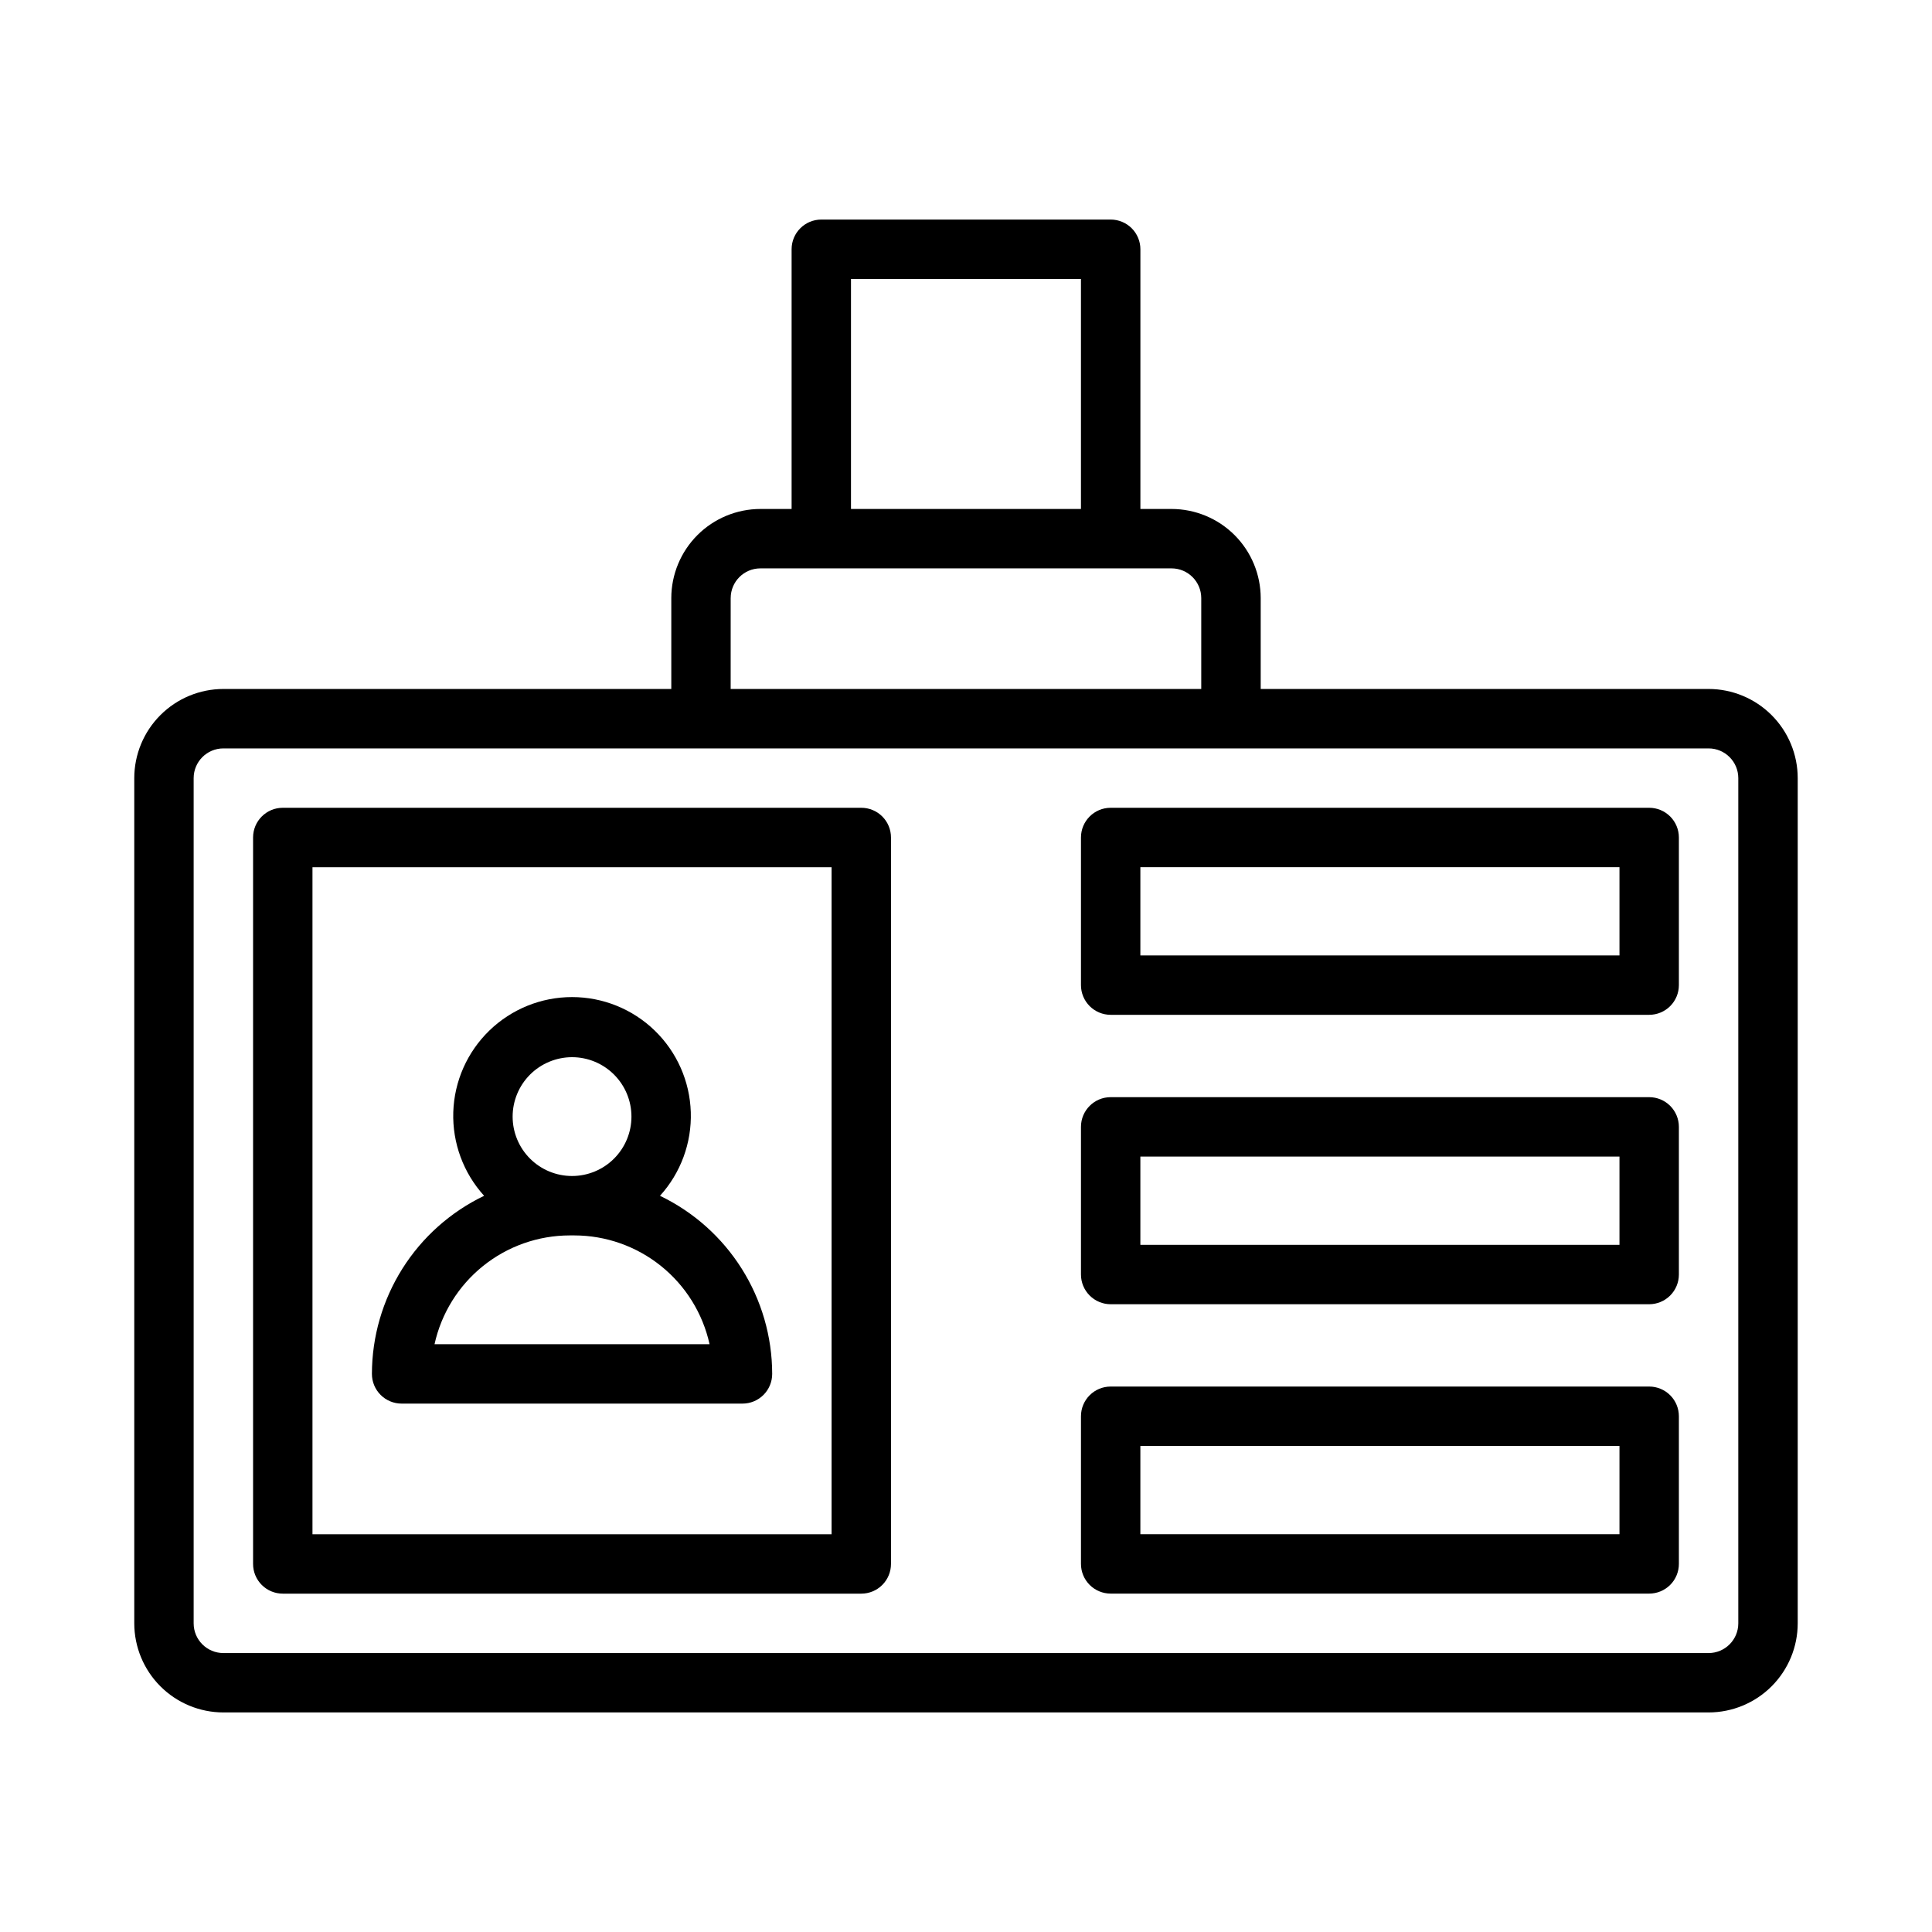
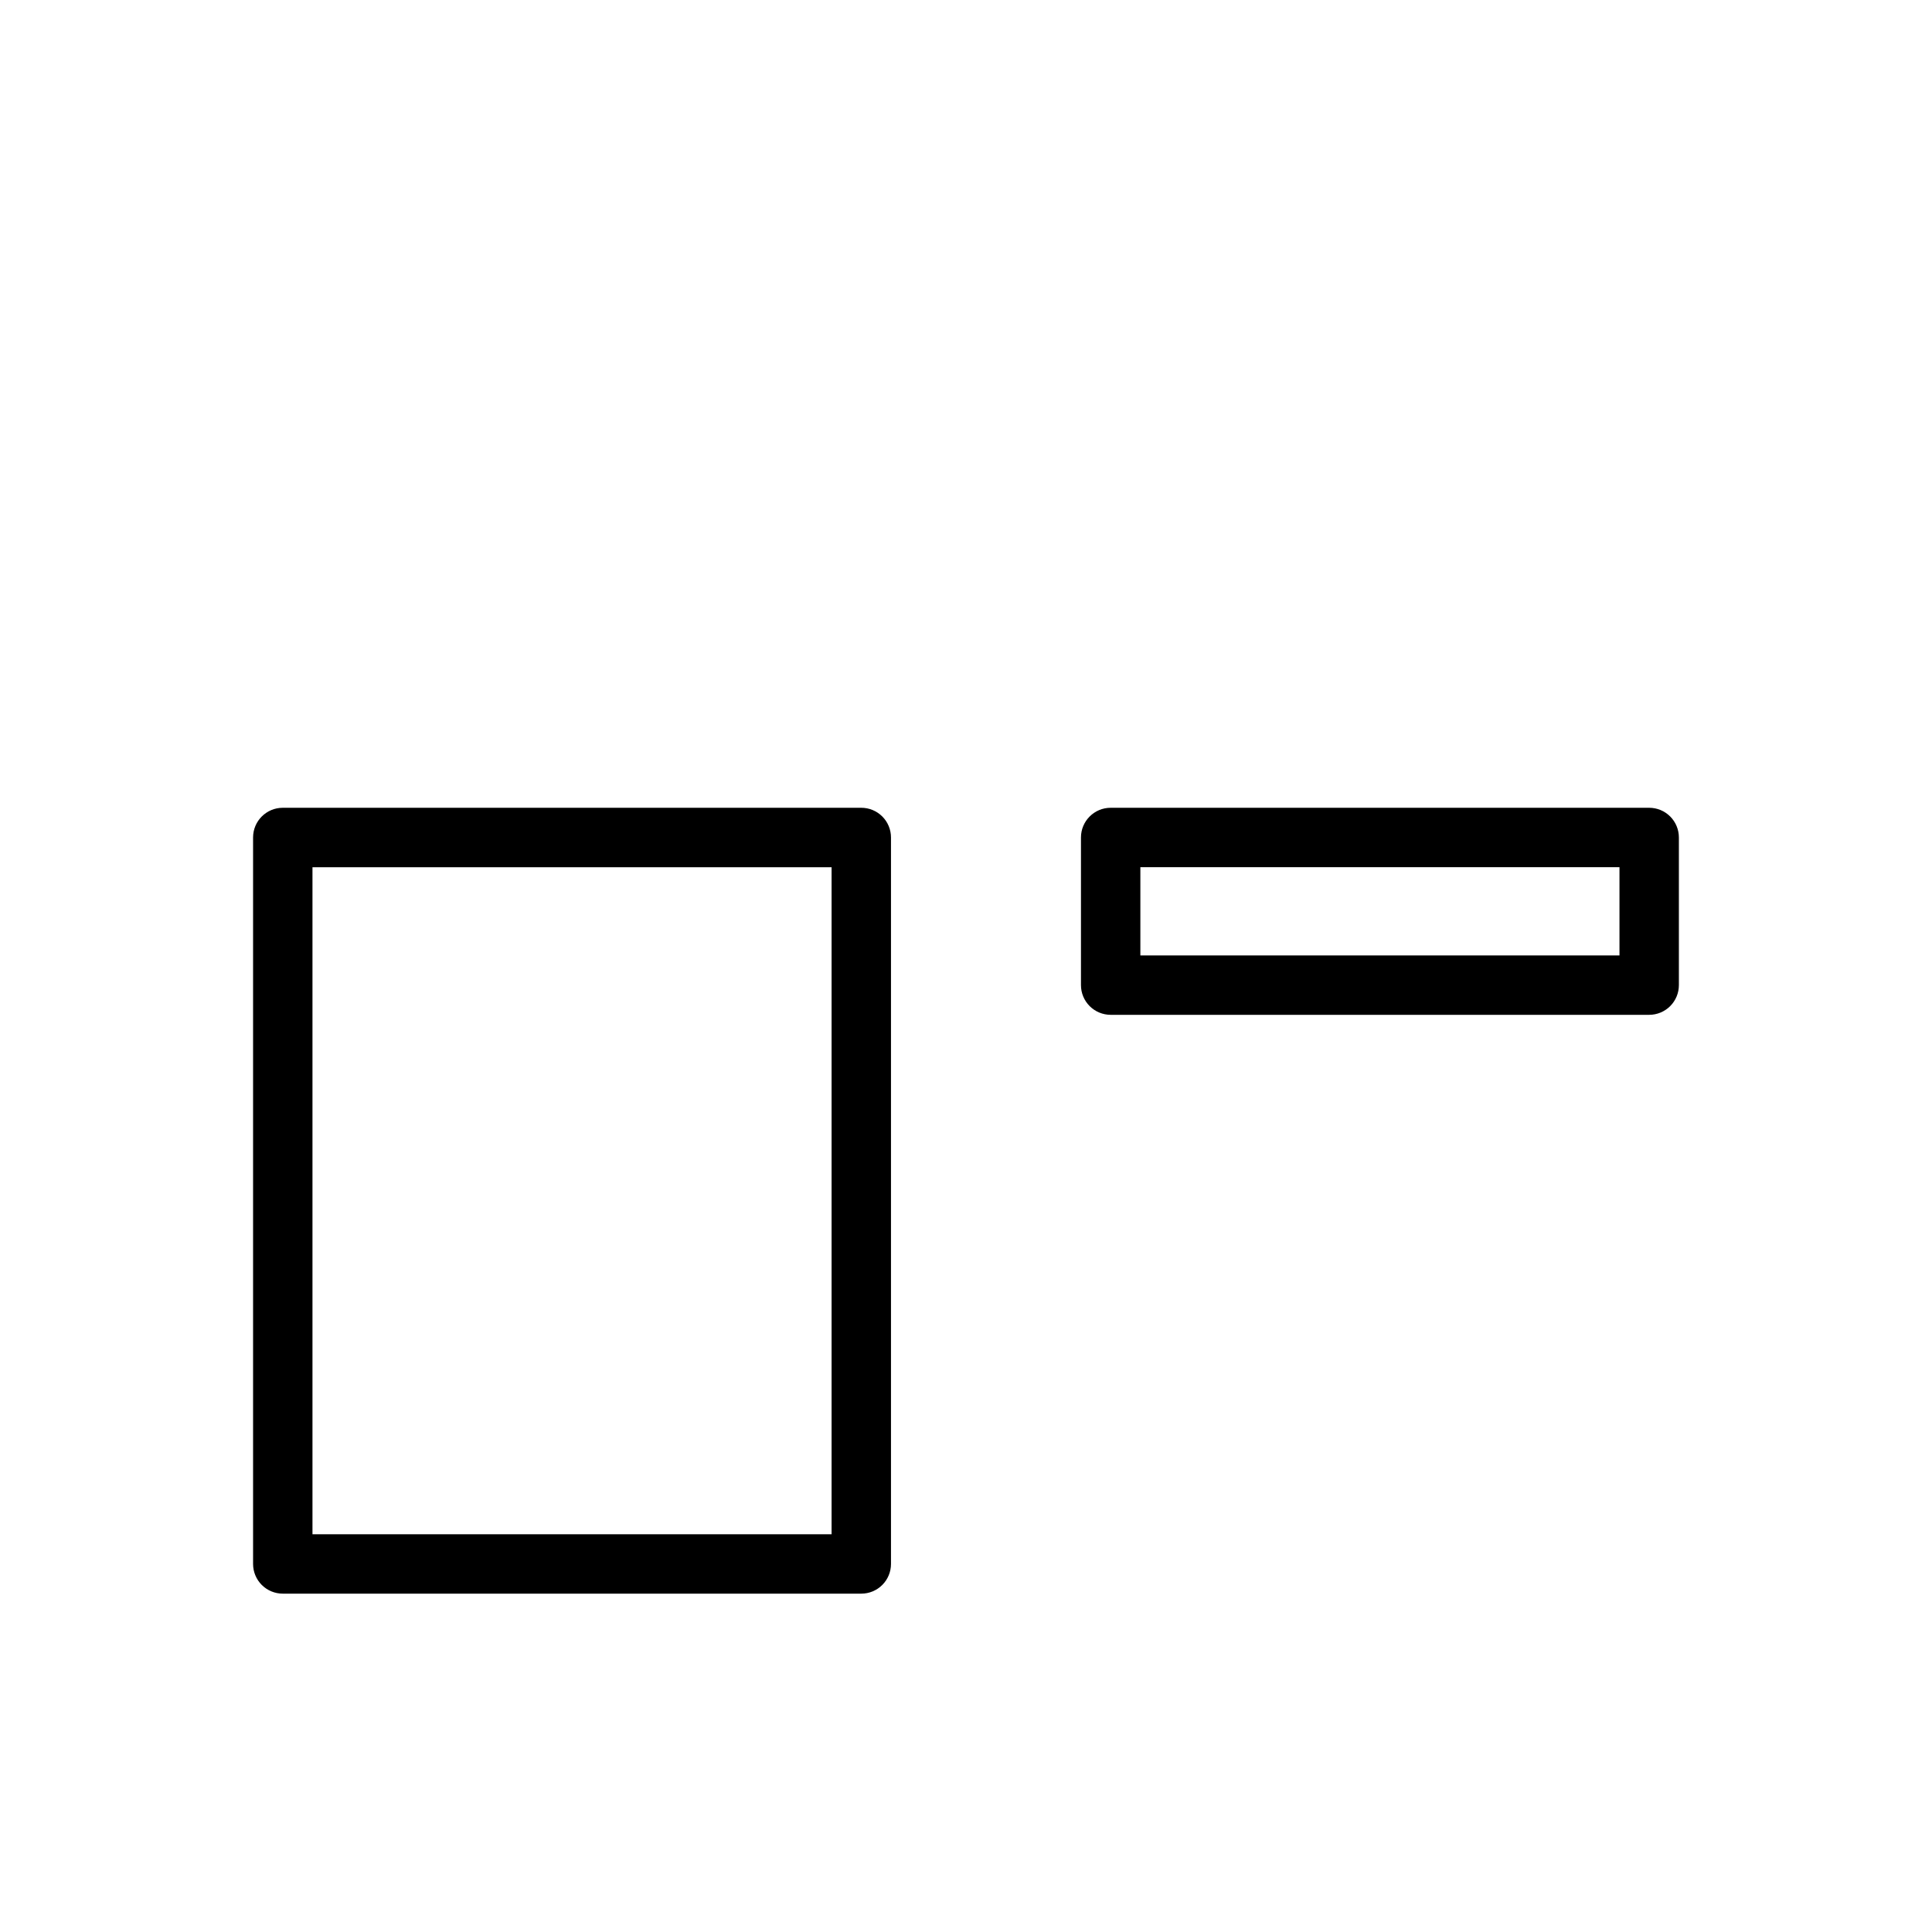
<svg xmlns="http://www.w3.org/2000/svg" fill="#000000" width="800px" height="800px" version="1.1" viewBox="144 144 512 512">
  <g>
-     <path d="m596.8 326.58h-118.7v-24.086c-0.008-6.258-2.5-12.262-6.926-16.691-4.43-4.426-10.43-6.914-16.691-6.922h-8.266v-68.824c0-2.086-0.828-4.09-2.305-5.566-1.477-1.477-3.481-2.305-5.566-2.305h-76.691c-4.348 0-7.871 3.523-7.871 7.871v68.824h-8.266c-6.262 0.008-12.266 2.496-16.691 6.922-4.426 4.43-6.918 10.434-6.926 16.691v24.09h-118.7c-6.262 0.008-12.266 2.496-16.691 6.926-4.43 4.426-6.918 10.43-6.926 16.691v224c0.008 6.262 2.496 12.262 6.926 16.691 4.426 4.426 10.43 6.918 16.691 6.922h393.6c6.258-0.004 12.262-2.496 16.691-6.922 4.426-4.43 6.918-10.43 6.922-16.691v-224c-0.004-6.262-2.496-12.266-6.922-16.691-4.43-4.43-10.434-6.918-16.691-6.926zm-227.28-108.65h60.945v60.949l-60.945 0.004zm-31.883 84.566h0.004c0.004-4.344 3.523-7.867 7.871-7.871h108.96c4.344 0.004 7.867 3.527 7.871 7.871v24.09h-124.71zm267.03 271.71c-0.004 4.344-3.527 7.867-7.871 7.871h-393.6c-4.348-0.004-7.871-3.527-7.875-7.871v-224c0.008-4.348 3.527-7.867 7.875-7.871h393.6c4.344 0.004 7.867 3.523 7.871 7.871z" />
    <path d="m581.05 358.07h-142.71c-4.348 0-7.871 3.523-7.871 7.871v39.125c0 2.086 0.828 4.09 2.305 5.566 1.477 1.477 3.481 2.305 5.566 2.305h142.71c2.09 0 4.09-0.828 5.566-2.305 1.477-1.477 2.305-3.481 2.305-5.566v-39.125c0-2.086-0.828-4.09-2.305-5.566-1.477-1.477-3.477-2.305-5.566-2.305zm-7.871 39.125h-126.97v-23.379h126.97z" />
-     <path d="m581.05 511.45h-142.71c-4.348 0-7.871 3.523-7.871 7.871v39.129c0 2.09 0.828 4.09 2.305 5.566 1.477 1.477 3.481 2.305 5.566 2.305h142.71c2.09 0 4.09-0.828 5.566-2.305 1.477-1.477 2.305-3.477 2.305-5.566v-39.129c0-2.086-0.828-4.09-2.305-5.566-1.477-1.477-3.477-2.305-5.566-2.305zm-7.871 39.129h-126.97v-23.387h126.97z" />
-     <path d="m581.05 434.76h-142.71c-4.348 0-7.871 3.523-7.871 7.871v39.129c0 2.09 0.828 4.09 2.305 5.566 1.477 1.477 3.481 2.309 5.566 2.309h142.71c2.09 0 4.09-0.832 5.566-2.309 1.477-1.477 2.305-3.477 2.305-5.566v-39.129c0-2.086-0.828-4.09-2.305-5.566-1.477-1.477-3.477-2.305-5.566-2.305zm-7.871 39.129h-126.97v-23.387h126.97z" />
    <path d="m372.25 358.07h-153.31c-4.348 0-7.871 3.523-7.871 7.871v192.52c0 2.09 0.828 4.09 2.305 5.566 1.477 1.477 3.481 2.305 5.566 2.305h153.31c2.09 0 4.09-0.828 5.566-2.305 1.477-1.477 2.305-3.477 2.305-5.566v-192.52c0-2.086-0.828-4.09-2.305-5.566-1.477-1.477-3.477-2.305-5.566-2.305zm-7.871 192.52h-137.57v-176.77h137.57z" />
-     <path d="m250.43 515.97h90.336c2.09 0 4.09-0.828 5.566-2.305 1.477-1.477 2.305-3.481 2.305-5.566-0.012-9.871-2.812-19.535-8.074-27.883-5.258-8.348-12.77-15.043-21.664-19.316 5.5-6.055 8.43-14.008 8.168-22.18-0.258-8.176-3.691-15.926-9.562-21.613-5.875-5.691-13.73-8.871-21.91-8.871-8.176 0-16.031 3.18-21.906 8.871-5.875 5.688-9.305 13.438-9.566 21.613-0.258 8.172 2.672 16.125 8.172 22.18-8.895 4.273-16.402 10.969-21.664 19.316-5.258 8.352-8.055 18.016-8.07 27.883 0 2.086 0.828 4.09 2.305 5.566 1.477 1.477 3.481 2.305 5.566 2.305zm45.164-91.805c4.176 0 8.18 1.66 11.133 4.613 2.953 2.953 4.613 6.957 4.613 11.133 0 4.176-1.66 8.18-4.613 11.133-2.953 2.953-6.957 4.609-11.133 4.609s-8.18-1.656-11.133-4.609c-2.953-2.953-4.609-6.957-4.609-11.133 0.004-4.176 1.664-8.176 4.613-11.129 2.953-2.949 6.957-4.609 11.129-4.617zm-0.602 47.23h1.199l0.004 0.004c8.363 0.008 16.473 2.871 22.988 8.113 6.516 5.238 11.051 12.543 12.855 20.711h-72.883c1.801-8.168 6.336-15.473 12.852-20.715 6.516-5.238 14.625-8.102 22.988-8.109z" />
  </g>
</svg>